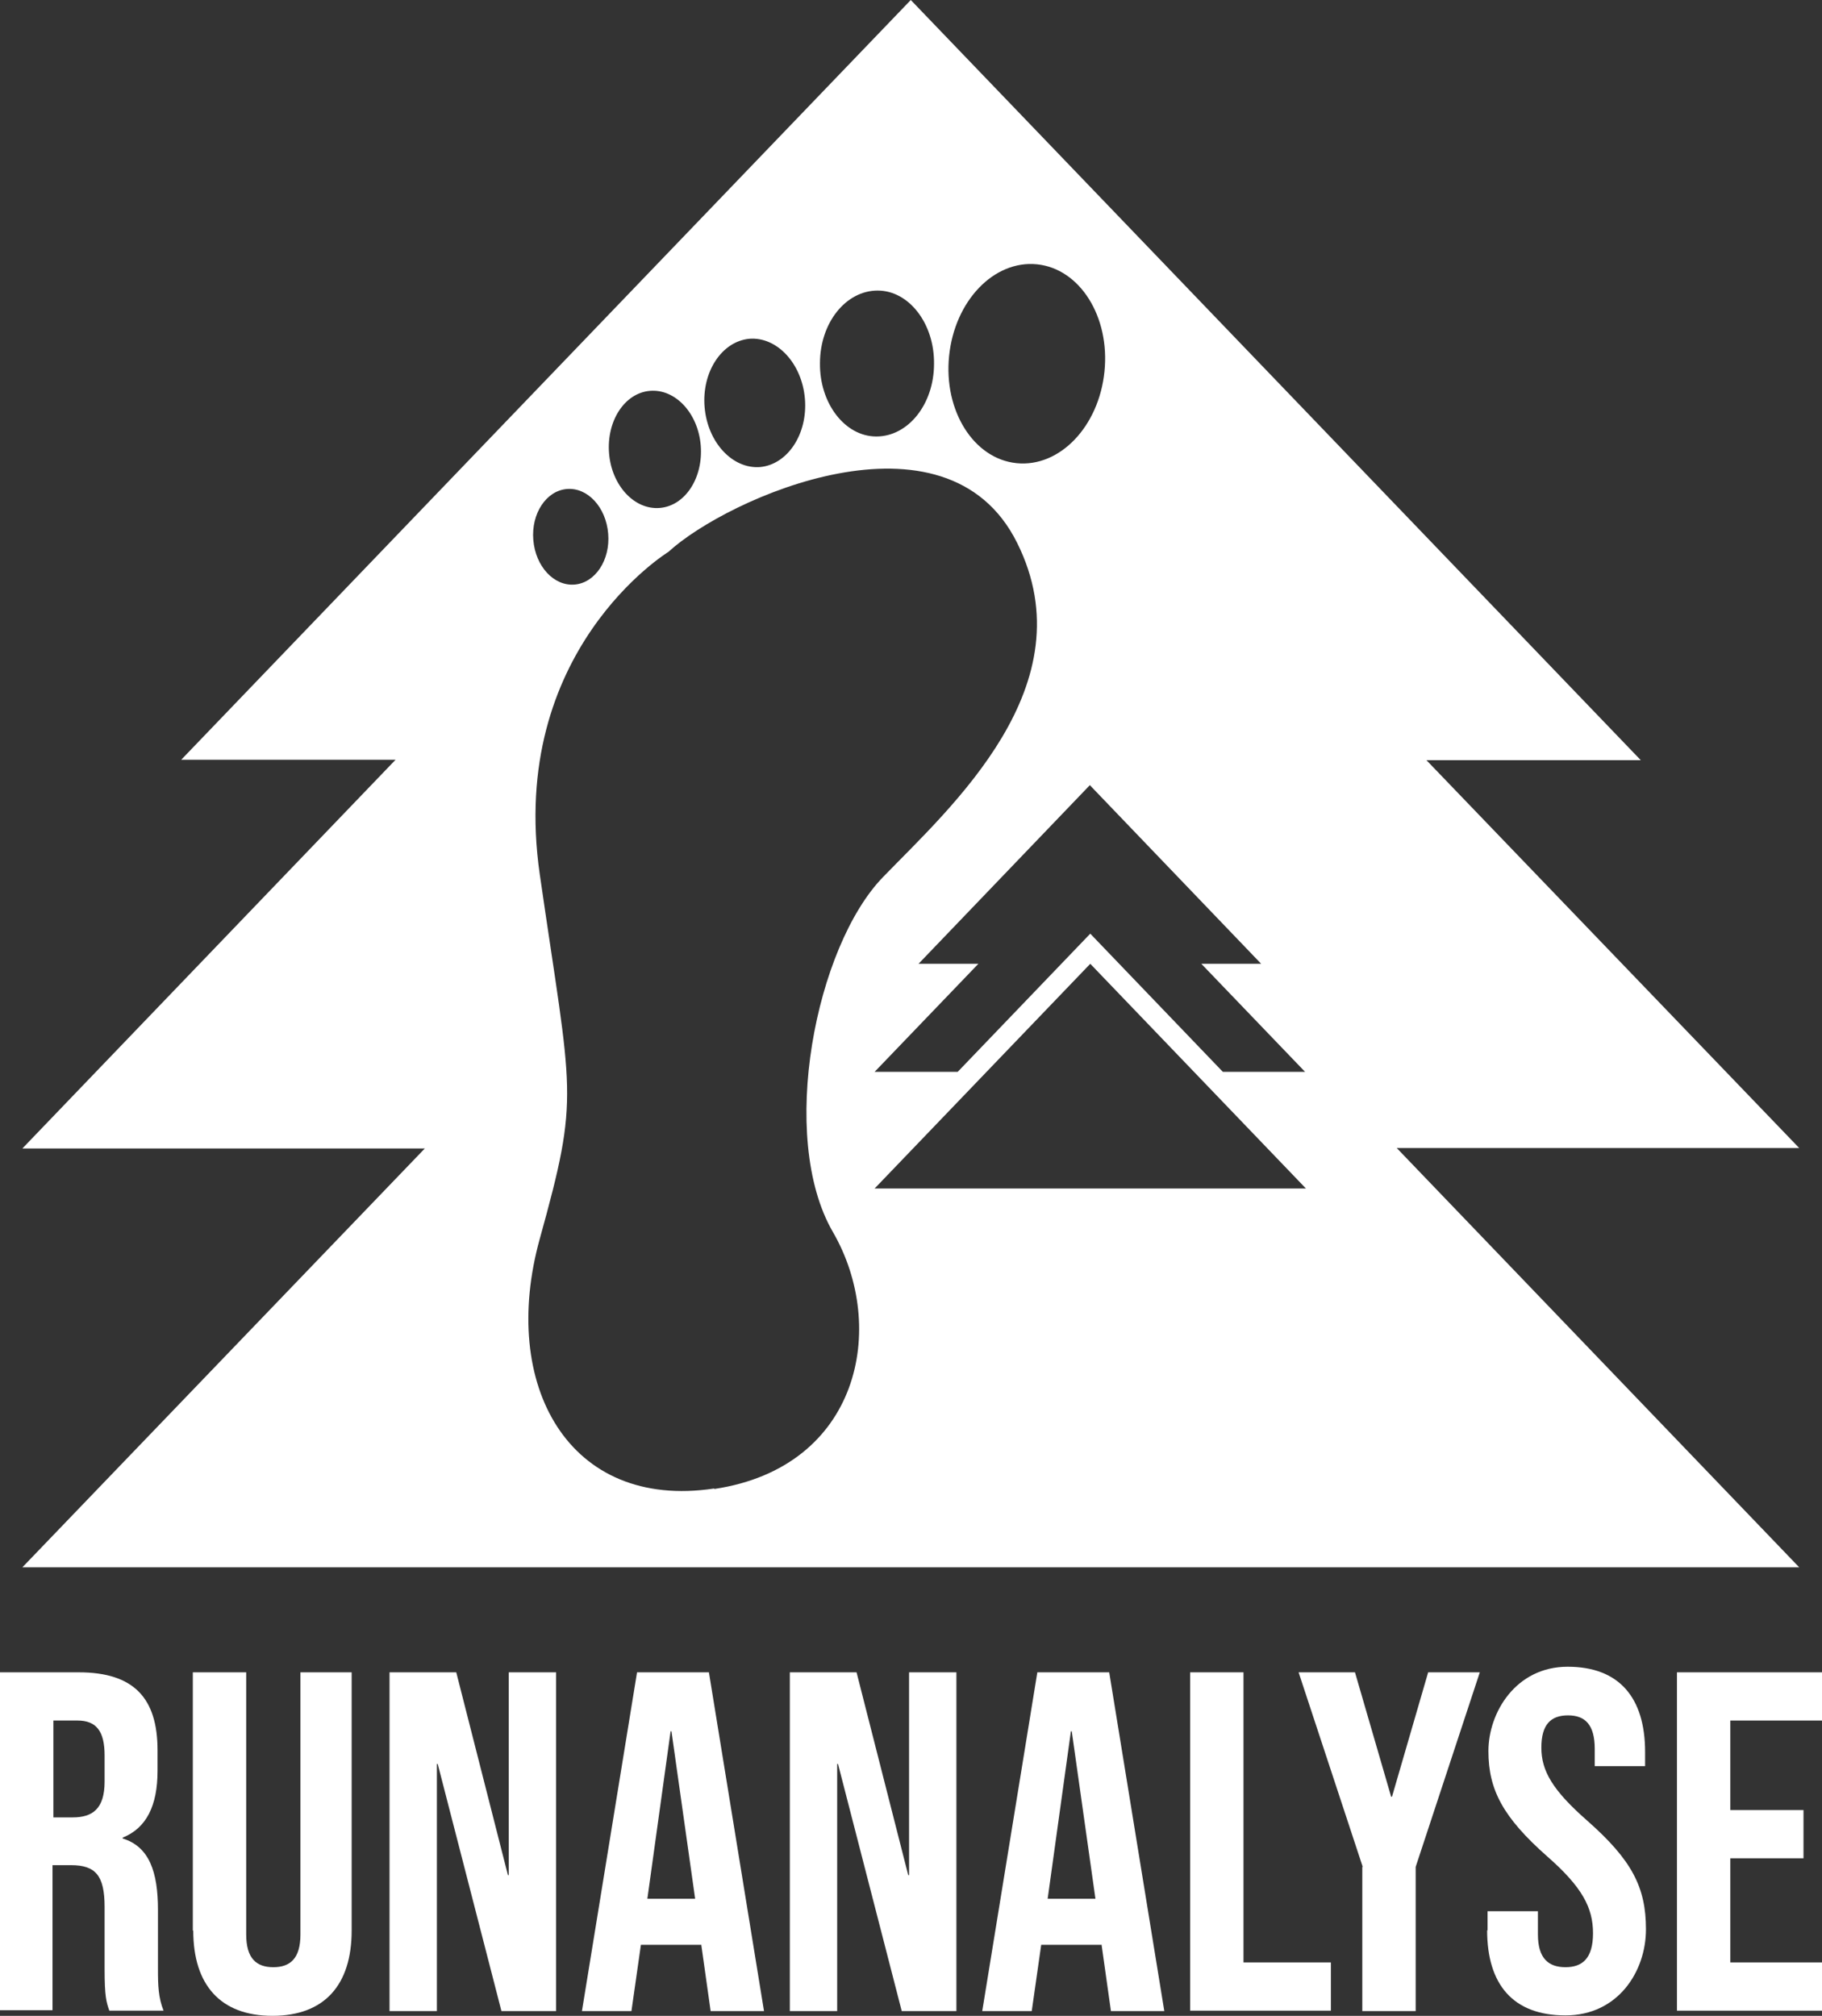
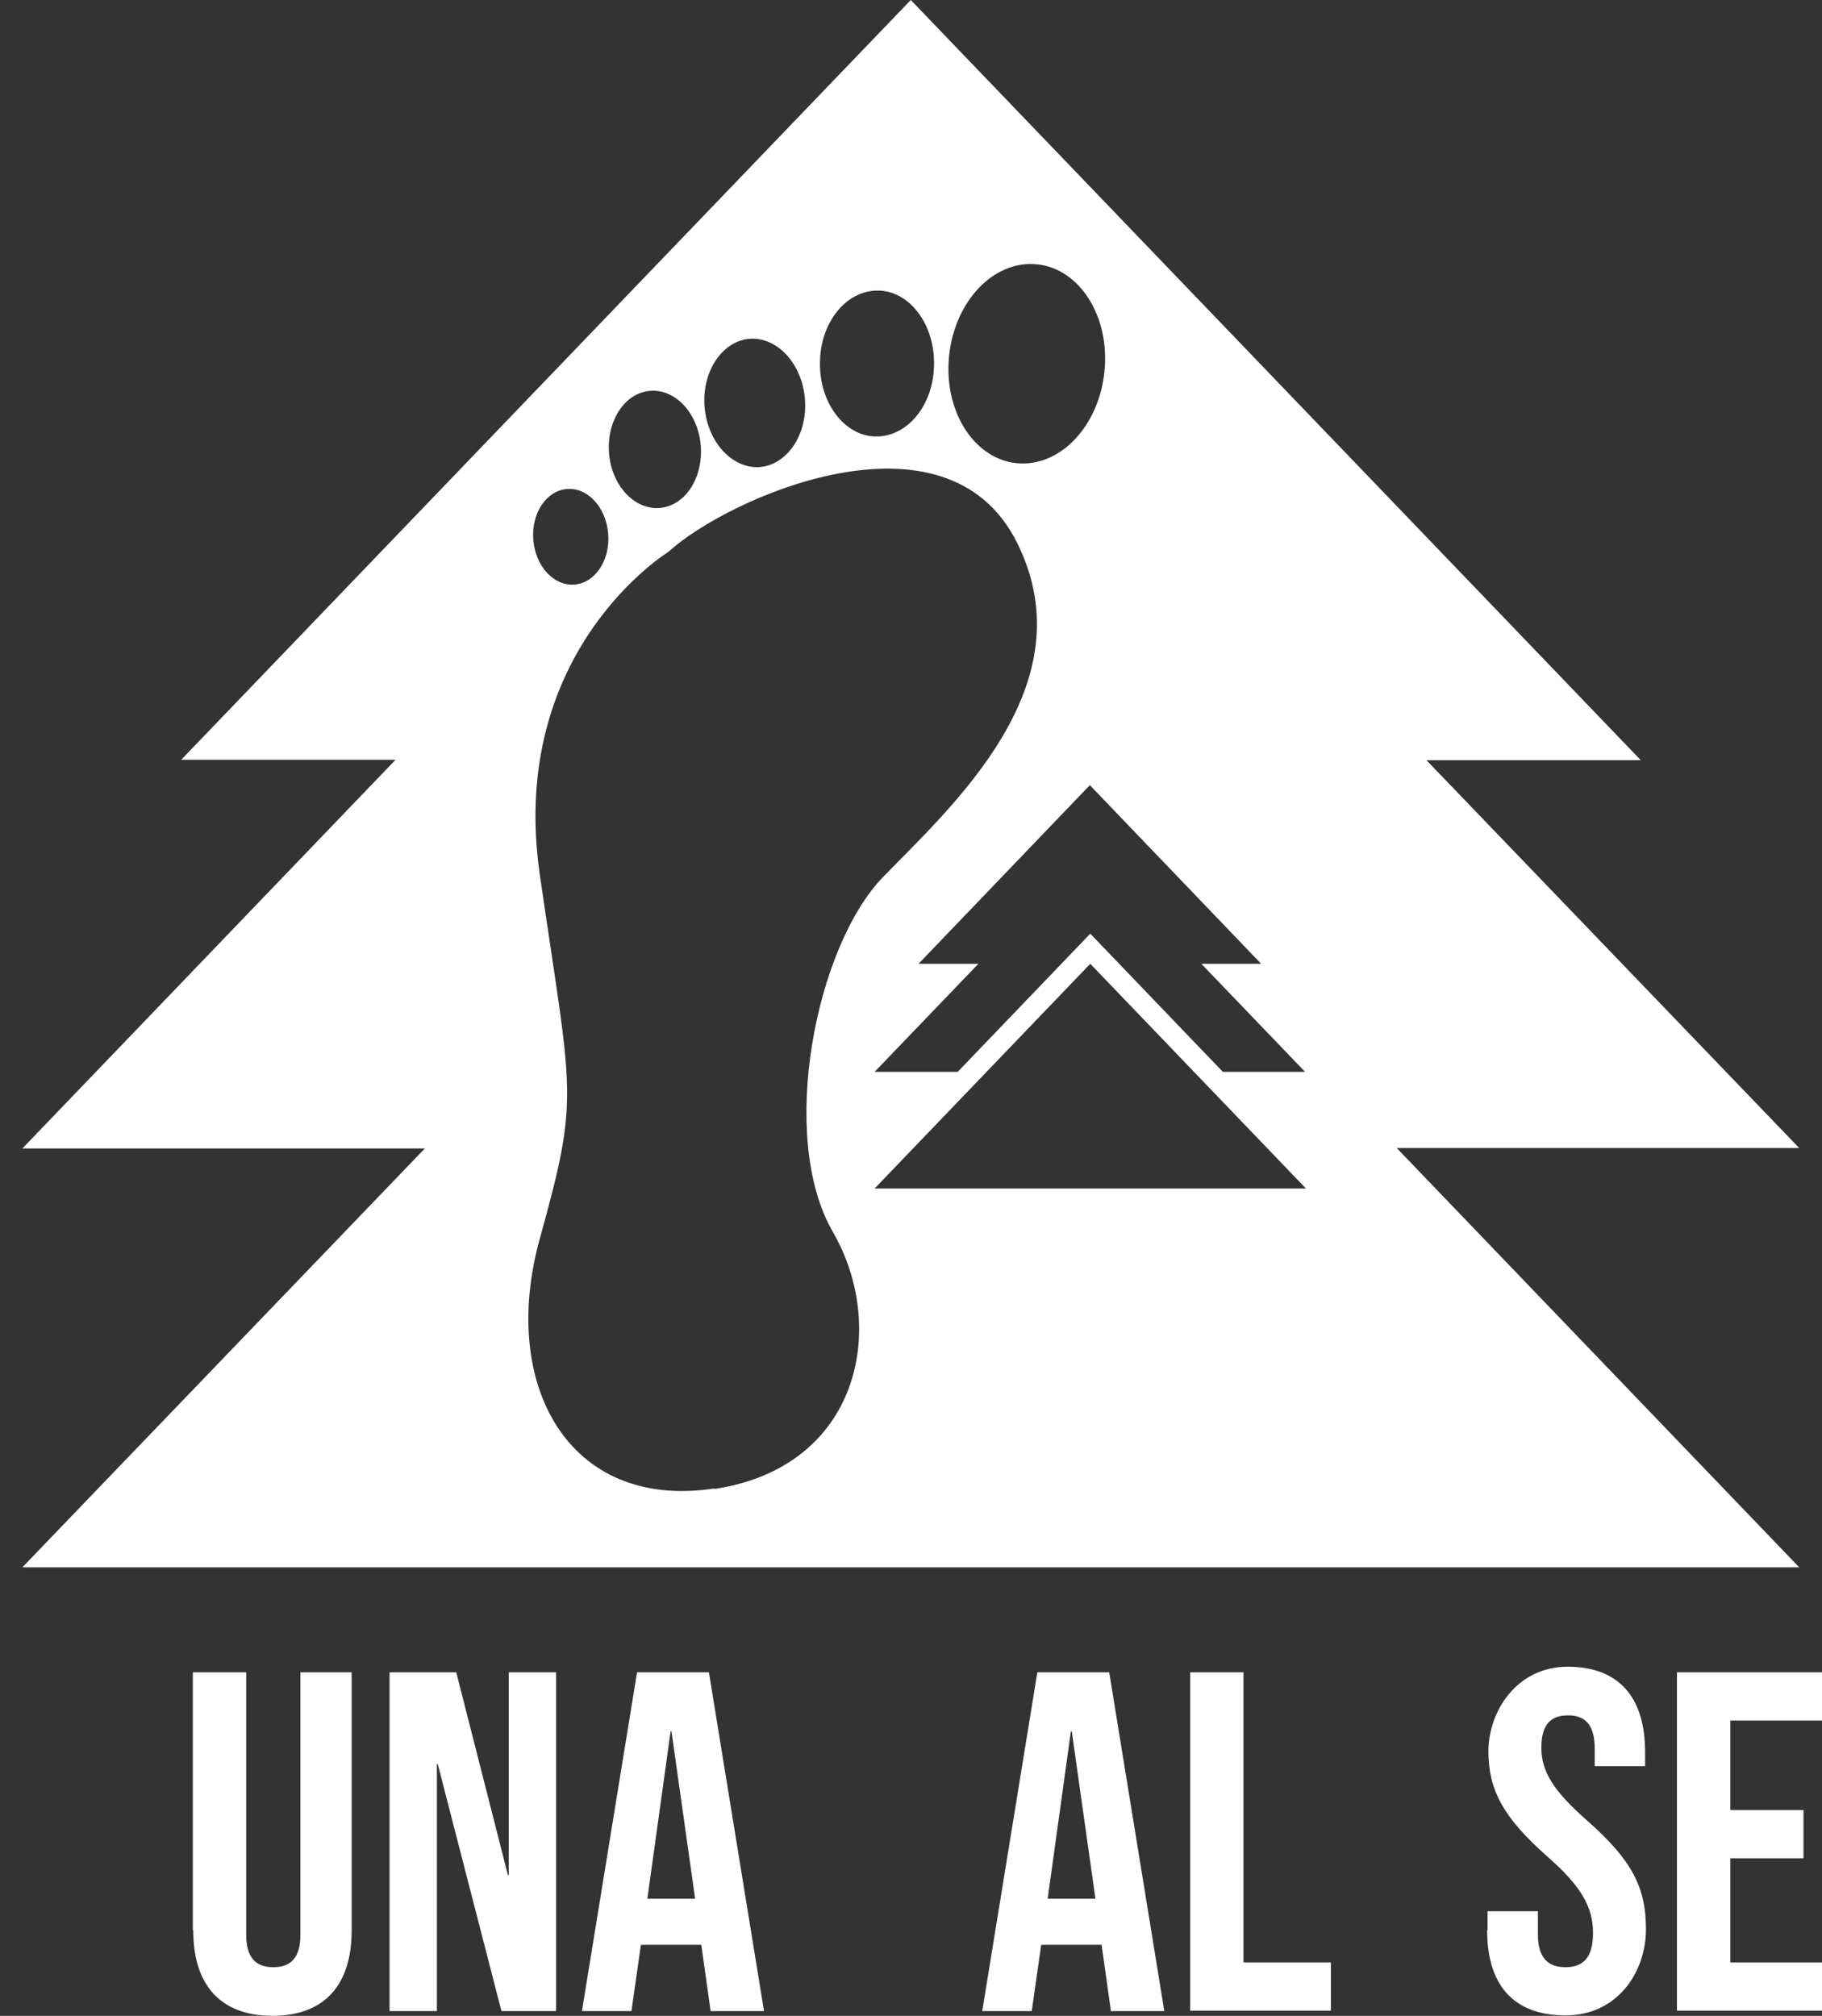
<svg xmlns="http://www.w3.org/2000/svg" id="RUNANALYSE" viewBox="0 0 423.3 468.3">
  <rect x="0" y="0" width="423.3" height="468.3" fill="#333333" stroke="none" />
  <defs>
    <style>
      .cls-1 {
        fill: #fff;
        stroke-width: 0px;
      }
    </style>
  </defs>
  <g>
-     <path class="cls-1" d="m0,388.5h18.3c12.8,0,18.3,6,18.3,18.1v4.8c0,8.1-2.6,13.3-8.1,15.5v.2c6.2,1.9,8.2,7.8,8.2,16.6v13.8c0,3.8.1,6.6,1.3,9.6h-12.6c-.7-2-1.1-3.3-1.1-9.7v-14.4c0-7.3-2.1-9.7-7.8-9.7h-4.3v33.7H0v-78.7Zm16.9,33.7c4.6,0,7.4-2,7.4-8.3v-6.1c0-5.6-1.9-8.1-6.3-8.1h-5.6v22.5h4.5Z" />
    <path class="cls-1" d="m44.8,448.5v-60h12.4v60.9c0,5.6,2.4,7.6,6.3,7.6s6.3-2,6.3-7.6v-60.9h11.9v60c0,12.6-6.3,19.8-18.4,19.8s-18.4-7.2-18.4-19.8Z" />
    <path class="cls-1" d="m90.5,388.5h15.5l12,47.1h.2v-47.1h11v78.7h-12.7l-14.8-57.4h-.2v57.4h-11v-78.7Z" />
    <path class="cls-1" d="m148,388.5h16.7l12.8,78.7h-12.4l-2.2-15.6v.2h-14l-2.2,15.4h-11.5l12.8-78.7Zm13.5,52.6l-5.5-38.9h-.2l-5.4,38.9h11.1Z" />
-     <path class="cls-1" d="m183.5,388.5h15.5l12,47.1h.2v-47.1h11v78.7h-12.7l-14.8-57.4h-.2v57.4h-11v-78.7Z" />
    <path class="cls-1" d="m241,388.5h16.7l12.8,78.7h-12.4l-2.2-15.6v.2h-14l-2.2,15.4h-11.5l12.8-78.7Zm13.5,52.6l-5.5-38.9h-.2l-5.4,38.9h11.1Z" />
    <path class="cls-1" d="m276.5,388.5h12.4v67.4h20.3v11.2h-32.7v-78.7Z" />
-     <path class="cls-1" d="m316.6,433.7l-14.9-45.2h13.1l8.4,28.9h.2l8.4-28.9h12l-14.9,45.2v33.5h-12.4v-33.5Z" />
    <path class="cls-1" d="m345.6,448.5v-4.5h11.7v5.4c0,5.6,2.5,7.6,6.4,7.6s6.4-2,6.4-7.9-2.5-10.7-10.6-17.8c-10.3-9.1-13.7-15.5-13.7-24.5s6.4-19.6,18.4-19.6,18,7.2,18,19.8v3.3h-11.7v-4c0-5.6-2.2-7.8-6.2-7.8s-6.2,2.1-6.2,7.5,2.6,9.9,10.7,17c10.3,9.1,13.6,15.4,13.6,25.2s-6.5,20-18.7,20-18.2-7.2-18.2-19.8Z" />
    <path class="cls-1" d="m389.6,388.5h33.7v11.2h-21.3v20.8h17v11.2h-17v24.2h21.3v11.2h-33.7v-78.7Z" />
  </g>
  <path class="cls-1" d="m418.1,266.8l-86.7-90.2h49.8L211.6,0,42.1,176.5h49.8L5.2,266.8h93.5L5.2,364.1h412.8l-93.5-97.4h93.5ZM220.5,82.7c1.3-12.8,10.4-22.3,20.4-21.3,10,1,17,12.2,15.7,24.9-1.3,12.8-10.4,22.3-20.4,21.3-10-1-17-12.2-15.7-24.9Zm-16.6-15.2c7.3,0,13.2,7.7,13.1,17,0,9.4-6,16.9-13.4,16.9-7.3,0-13.2-7.7-13.1-17,0-9.4,6-16.9,13.4-16.9Zm-29.8,11.2c6.4-.5,12.2,5.7,12.9,13.9.7,8.2-4,15.3-10.4,15.9-6.4.5-12.2-5.7-12.9-13.9-.7-8.2,4-15.3,10.4-15.9Zm-23.1,12.1c5.9-.5,11.2,5.2,11.8,12.7.6,7.5-3.6,14-9.5,14.5-5.9.5-11.2-5.2-11.8-12.7-.6-7.5,3.6-14,9.5-14.5Zm-19.3,22.8c4.8-.4,9.1,4.2,9.6,10.4.5,6.1-3,11.4-7.8,11.8-4.8.4-9.1-4.2-9.6-10.4-.5-6.1,3-11.4,7.8-11.8Zm34.2,232.2c-33.8,5.1-49.9-24.1-40.5-58,9.4-33.9,7.5-32.7,0-84.7-7.5-52,29.9-74.9,29.9-74.9,13.6-12.5,64.5-35.3,81-2.1,16.5,33.1-15.4,61.4-31.1,77.6-15.7,16.1-24.5,60.4-11.7,82.5,12.8,22.1,6.3,54.6-27.5,59.7Zm37.3-69.7l50.1-52.2,50.1,52.2h-100.2Zm80.9-27.1l-30.8-32.1-30.8,32.1h-19.3l24.1-25.1h-13.9l39.8-41.5,39.8,41.5h-13.9l24.1,25.1h-19.3Z" />
</svg>